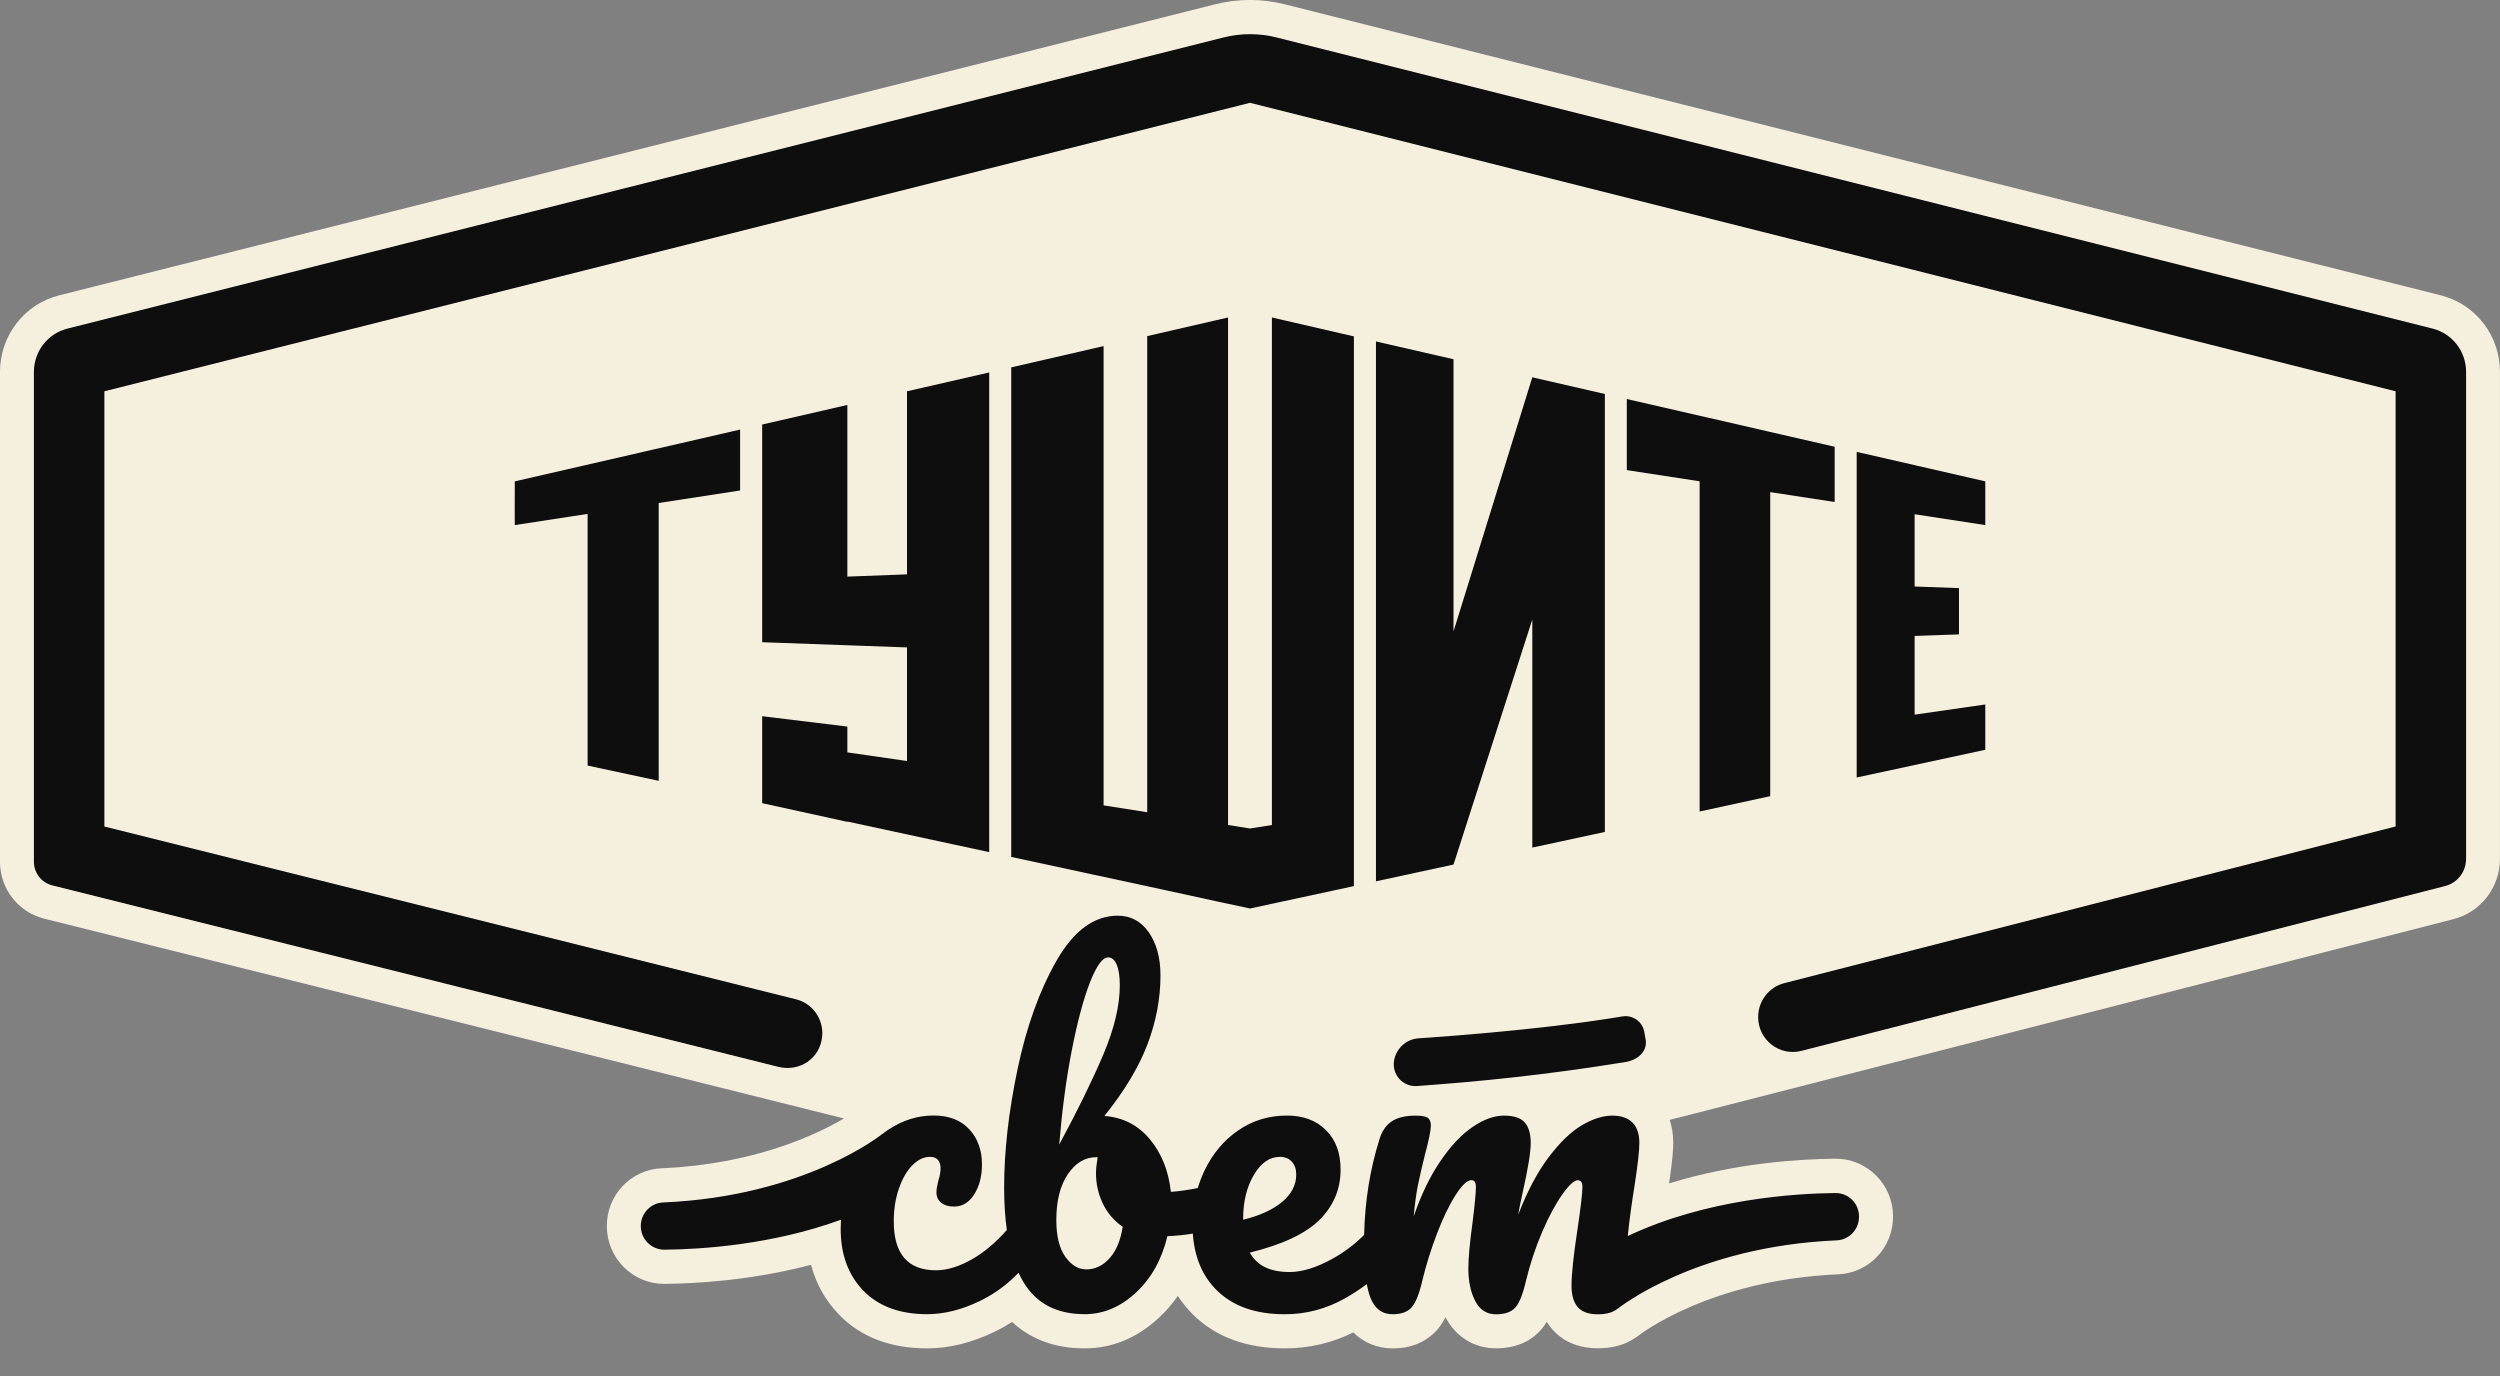
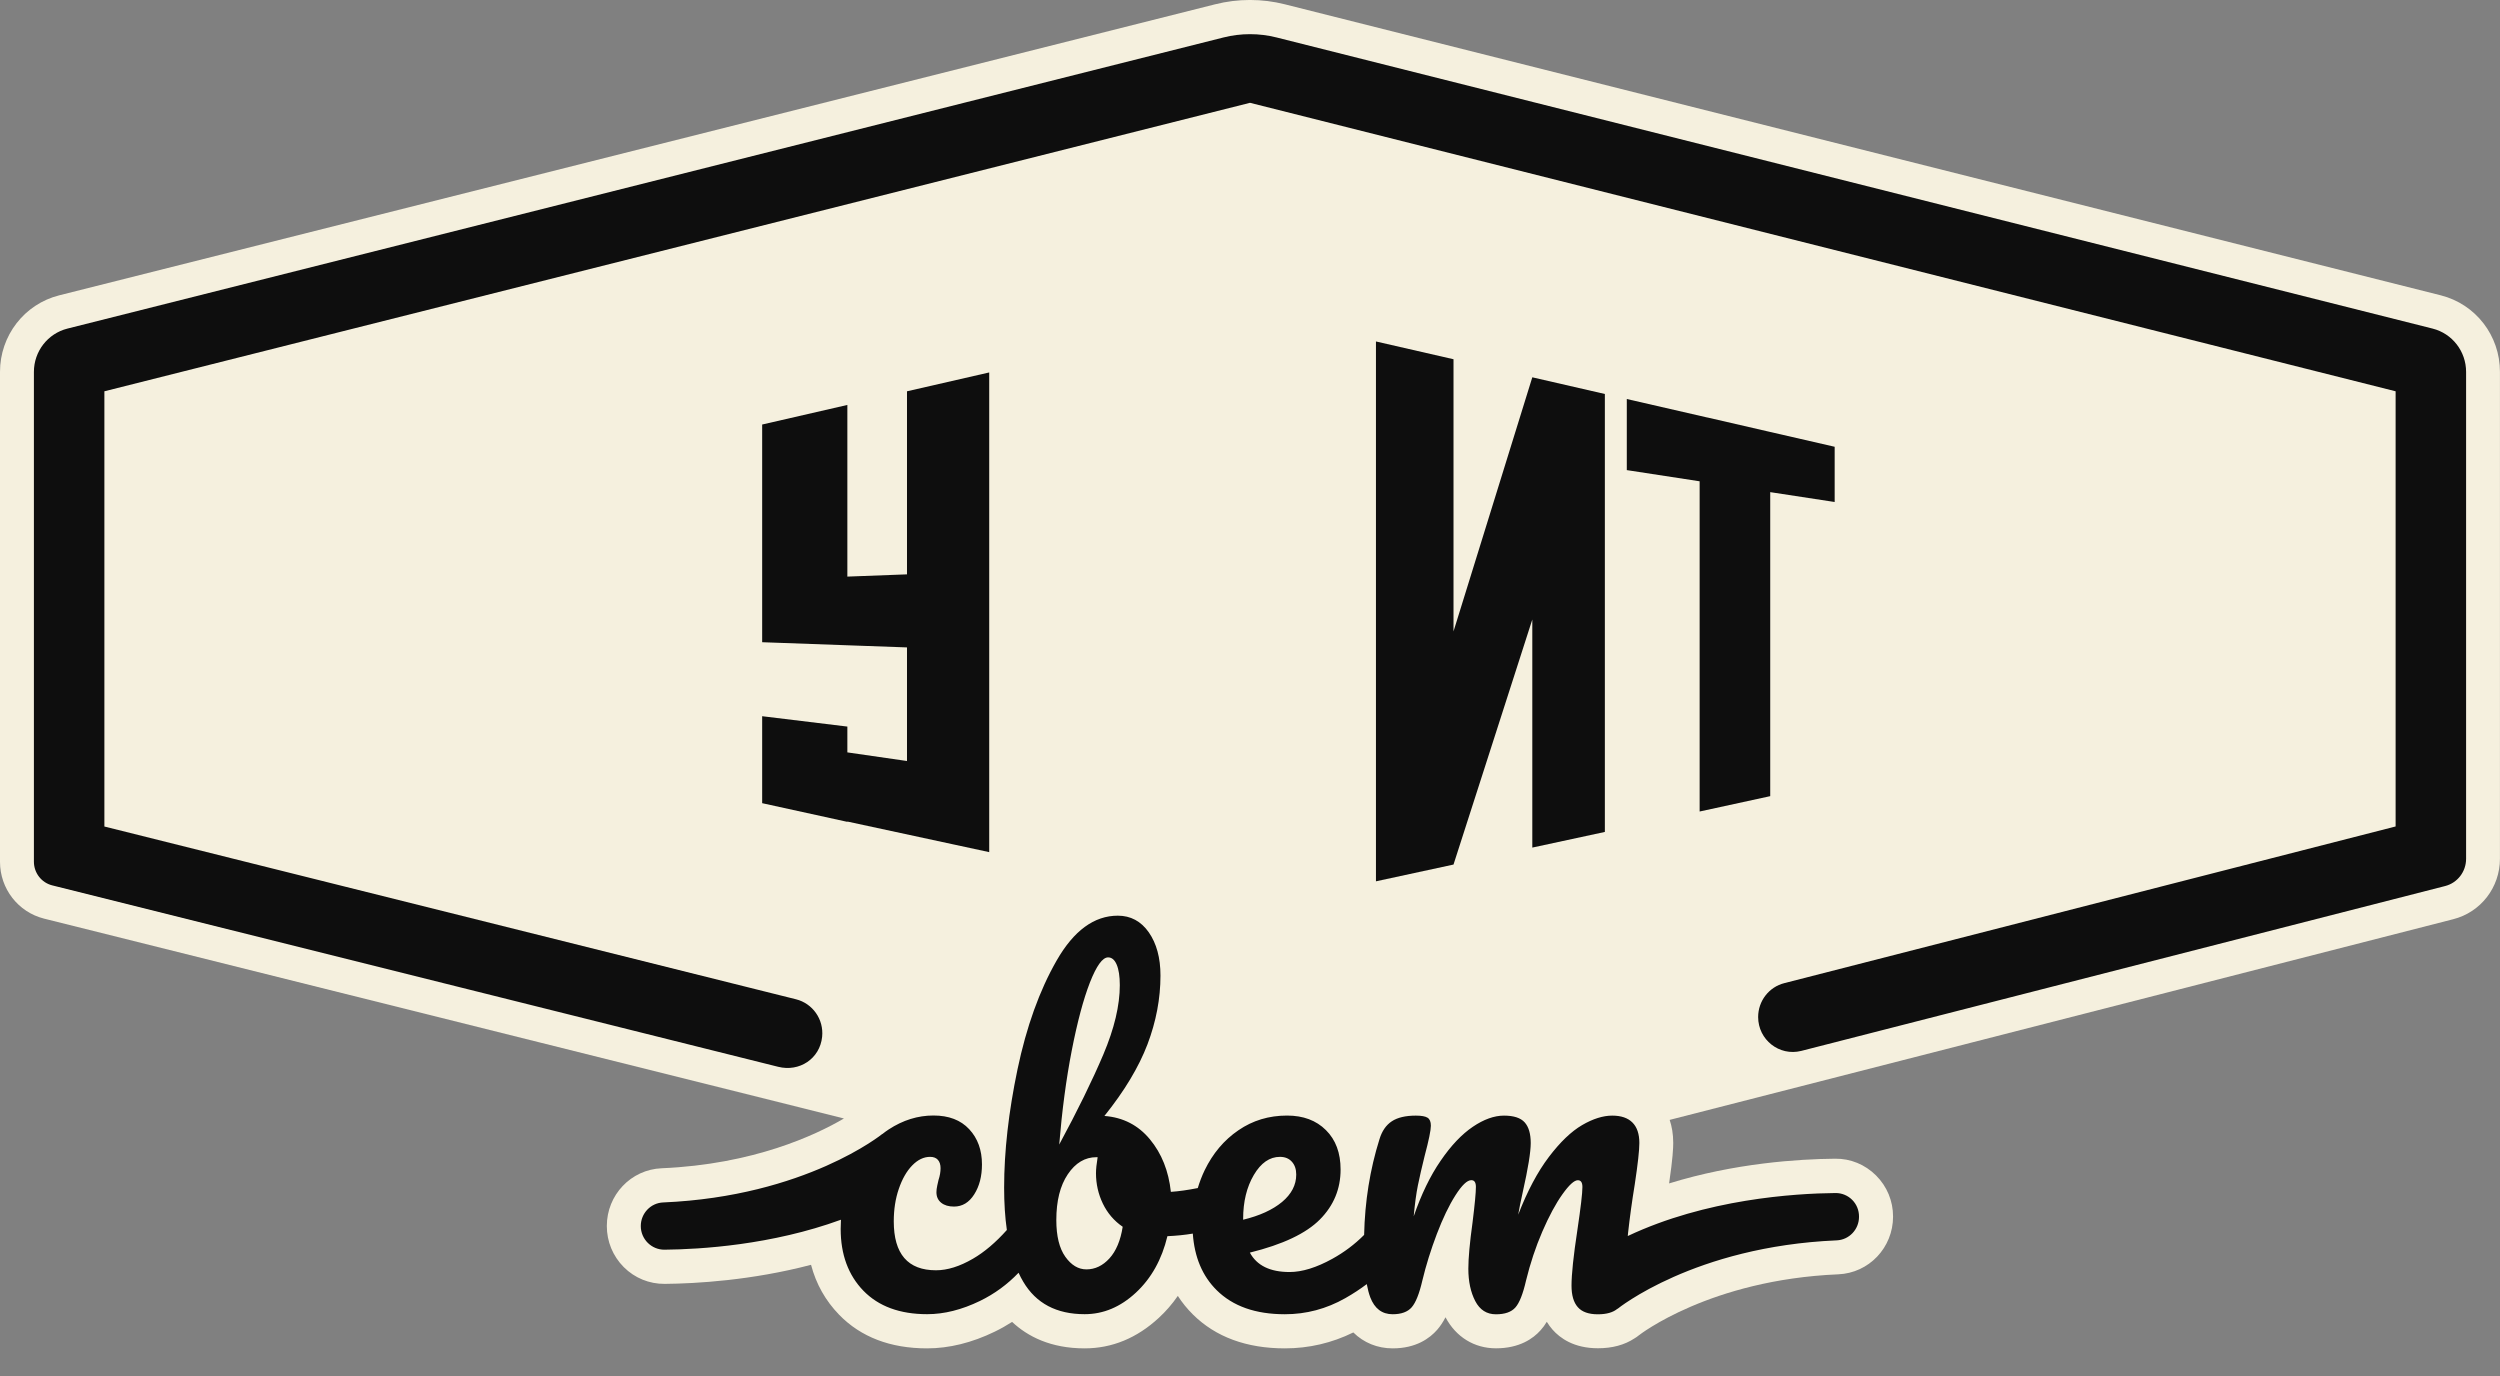
<svg xmlns="http://www.w3.org/2000/svg" width="89" height="49" viewBox="0 0 89 49" fill="none">
  <rect x="0" y="0" width="89" height="49" fill="#808080" stroke="none" />
  <path d="M86.893 10.514L45.739 0.153C44.928 -0.052 44.072 -0.052 43.259 0.153L2.107 10.514C0.866 10.828 0 11.947 0 13.239V30.68C0 31.638 0.645 32.471 1.569 32.703L27.412 39.159L30.044 39.818C29.041 40.407 26.826 41.451 23.556 41.59C22.461 41.636 21.603 42.54 21.603 43.647C21.603 44.199 21.818 44.719 22.206 45.109C22.596 45.499 23.114 45.71 23.664 45.706C24.775 45.696 26.757 45.583 28.873 45.027C29.053 45.71 29.387 46.304 29.873 46.805C30.646 47.6 31.699 48.002 33.004 48.002C33.788 48.002 34.597 47.803 35.409 47.409C35.624 47.305 35.831 47.188 36.031 47.06C36.584 47.578 37.405 48.002 38.613 48.002C39.587 48.002 40.475 47.636 41.254 46.915C41.509 46.68 41.734 46.419 41.931 46.134C42.084 46.373 42.264 46.594 42.469 46.797C43.275 47.596 44.377 48.002 45.741 48.002C46.597 48.002 47.415 47.811 48.178 47.435C48.547 47.799 49.032 48.002 49.58 48.002C50.413 48.002 50.9 47.642 51.165 47.339C51.275 47.212 51.372 47.066 51.46 46.895C51.832 47.598 52.486 48 53.256 48C54.093 48 54.581 47.653 54.843 47.359C54.925 47.269 54.999 47.168 55.066 47.056C55.126 47.154 55.192 47.245 55.267 47.331C55.534 47.636 56.03 47.998 56.887 47.998C57.398 47.998 57.834 47.88 58.187 47.647C58.241 47.616 58.292 47.58 58.34 47.54C58.364 47.52 60.875 45.561 65.44 45.366C66.535 45.32 67.393 44.416 67.393 43.309C67.393 42.755 67.178 42.237 66.788 41.847C66.397 41.457 65.878 41.242 65.33 41.25C64.022 41.262 61.754 41.407 59.42 42.13C59.551 41.234 59.567 40.877 59.567 40.686C59.567 40.366 59.517 40.097 59.44 39.868L70.225 37.106L87.331 32.725C88.313 32.477 88.998 31.594 88.998 30.573V13.239C89 11.947 88.134 10.828 86.893 10.514Z" fill="#F5F0DE" />
  <path d="M65.343 42.472C63.873 42.486 60.733 42.687 57.949 44.002C57.953 43.966 57.955 43.928 57.959 43.894C58.019 43.35 58.098 42.771 58.198 42.16C58.307 41.439 58.361 40.949 58.361 40.69C58.361 40.37 58.279 40.127 58.116 39.963C57.953 39.798 57.712 39.716 57.395 39.716C57.069 39.716 56.71 39.828 56.324 40.053C55.938 40.278 55.543 40.656 55.141 41.186C54.739 41.716 54.374 42.401 54.048 43.243C54.078 43.062 54.131 42.793 54.211 42.434C54.4 41.594 54.494 41.013 54.494 40.692C54.494 40.362 54.422 40.117 54.279 39.957C54.135 39.796 53.888 39.716 53.542 39.716C53.195 39.716 52.825 39.848 52.433 40.113C52.04 40.379 51.658 40.78 51.288 41.321C50.915 41.861 50.597 42.522 50.328 43.301C50.368 42.861 50.417 42.494 50.477 42.199C50.537 41.903 50.617 41.556 50.716 41.156C50.865 40.596 50.939 40.236 50.939 40.075C50.939 39.934 50.899 39.84 50.82 39.79C50.74 39.74 50.601 39.716 50.404 39.716C50.037 39.716 49.75 39.784 49.547 39.919C49.344 40.053 49.197 40.266 49.109 40.557C48.77 41.636 48.589 42.773 48.563 43.962C48.229 44.298 47.852 44.581 47.434 44.812C46.865 45.127 46.355 45.284 45.909 45.284C45.214 45.284 44.744 45.053 44.495 44.593C45.666 44.304 46.496 43.91 46.988 43.414C47.48 42.918 47.725 42.325 47.725 41.636C47.725 41.045 47.552 40.577 47.203 40.232C46.857 39.886 46.395 39.714 45.819 39.714C45.174 39.714 44.596 39.888 44.087 40.238C43.575 40.587 43.177 41.062 42.888 41.656C42.788 41.863 42.707 42.076 42.641 42.295C42.288 42.365 41.968 42.411 41.683 42.43C41.603 41.688 41.356 41.066 40.938 40.561C40.522 40.057 39.98 39.778 39.317 39.728C40.032 38.838 40.542 37.986 40.851 37.176C41.157 36.367 41.313 35.551 41.313 34.73C41.313 34.099 41.173 33.587 40.897 33.191C40.62 32.795 40.251 32.598 39.795 32.598C38.953 32.598 38.226 33.13 37.615 34.197C37.005 35.262 36.541 36.554 36.223 38.07C35.906 39.587 35.747 40.989 35.747 42.281C35.747 42.831 35.779 43.334 35.844 43.788C35.448 44.231 35.046 44.573 34.638 44.81C34.166 45.085 33.727 45.222 33.321 45.222C32.319 45.222 31.818 44.641 31.818 43.48C31.818 43.06 31.877 42.675 31.997 42.325C32.116 41.976 32.274 41.696 32.473 41.491C32.672 41.286 32.885 41.184 33.112 41.184C33.231 41.184 33.323 41.218 33.387 41.288C33.451 41.359 33.484 41.459 33.484 41.588C33.484 41.718 33.461 41.857 33.411 42.008C33.401 42.048 33.387 42.112 33.367 42.203C33.347 42.293 33.337 42.373 33.337 42.444C33.337 42.604 33.395 42.729 33.508 42.819C33.622 42.91 33.773 42.954 33.962 42.954C34.259 42.954 34.5 42.809 34.683 42.518C34.867 42.229 34.958 41.873 34.958 41.453C34.958 40.943 34.807 40.525 34.504 40.2C34.201 39.874 33.777 39.712 33.231 39.712C32.676 39.712 32.146 39.876 31.638 40.208C31.561 40.258 31.485 40.314 31.411 40.373V40.368C31.411 40.368 28.683 42.59 23.609 42.807C23.163 42.825 22.812 43.197 22.812 43.647C22.812 44.115 23.193 44.493 23.657 44.489C24.933 44.477 27.47 44.324 29.938 43.422C29.932 43.53 29.928 43.639 29.928 43.751C29.928 44.661 30.199 45.395 30.738 45.951C31.278 46.506 32.035 46.785 33.007 46.785C33.612 46.785 34.239 46.628 34.888 46.313C35.404 46.062 35.86 45.728 36.261 45.31C36.312 45.423 36.368 45.529 36.428 45.63C36.884 46.401 37.613 46.785 38.614 46.785C39.279 46.785 39.887 46.53 40.437 46.019C40.986 45.509 41.361 44.838 41.56 44.008C41.872 43.995 42.175 43.964 42.464 43.916C42.522 44.752 42.804 45.425 43.314 45.931C43.89 46.502 44.698 46.787 45.74 46.787C46.504 46.787 47.219 46.596 47.89 46.216C48.173 46.056 48.428 45.887 48.657 45.714C48.691 45.897 48.733 46.056 48.782 46.186C48.936 46.586 49.201 46.787 49.579 46.787C49.886 46.787 50.113 46.704 50.256 46.54C50.4 46.375 50.527 46.058 50.636 45.586C50.766 45.045 50.937 44.495 51.15 43.934C51.363 43.374 51.584 42.914 51.813 42.554C52.042 42.194 52.23 42.014 52.379 42.014C52.489 42.014 52.542 42.094 52.542 42.255C52.542 42.456 52.502 42.876 52.423 43.516C52.323 44.237 52.273 44.788 52.273 45.168C52.273 45.618 52.355 46.001 52.518 46.317C52.682 46.632 52.927 46.789 53.255 46.789C53.572 46.789 53.803 46.709 53.946 46.548C54.09 46.387 54.217 46.068 54.327 45.587C54.476 44.977 54.669 44.396 54.906 43.846C55.145 43.295 55.382 42.853 55.621 42.518C55.86 42.182 56.043 42.016 56.171 42.016C56.28 42.016 56.334 42.096 56.334 42.257C56.334 42.478 56.274 42.988 56.155 43.788C56.015 44.708 55.946 45.368 55.946 45.768C55.946 46.108 56.019 46.363 56.169 46.534C56.318 46.704 56.555 46.789 56.883 46.789C57.194 46.789 57.427 46.722 57.583 46.59V46.596C57.583 46.596 60.311 44.374 65.385 44.157C65.831 44.139 66.181 43.767 66.181 43.318C66.187 42.843 65.807 42.468 65.343 42.472ZM38.154 37.401C38.353 36.381 38.569 35.573 38.801 34.977C39.035 34.382 39.25 34.083 39.449 34.083C39.578 34.083 39.68 34.167 39.753 34.338C39.827 34.509 39.865 34.754 39.865 35.073C39.865 35.794 39.67 36.616 39.278 37.542C38.885 38.468 38.361 39.537 37.708 40.746C37.808 39.537 37.955 38.422 38.154 37.401ZM39.495 44.8C39.256 45.061 38.983 45.19 38.676 45.19C38.387 45.19 38.138 45.039 37.925 44.74C37.712 44.44 37.605 44.005 37.605 43.434C37.605 42.753 37.74 42.211 38.013 41.805C38.286 41.399 38.626 41.196 39.032 41.196H39.076C39.036 41.437 39.017 41.626 39.017 41.767C39.017 42.146 39.098 42.508 39.261 42.847C39.425 43.187 39.66 43.462 39.968 43.673C39.891 44.165 39.731 44.541 39.495 44.8ZM44.256 43.39C44.256 42.779 44.383 42.259 44.636 41.829C44.889 41.399 45.2 41.184 45.566 41.184C45.746 41.184 45.887 41.242 45.99 41.357C46.094 41.471 46.146 41.624 46.146 41.815C46.146 42.184 45.977 42.51 45.64 42.791C45.303 43.07 44.842 43.281 44.256 43.422V43.39Z" fill="#0E0E0E" />
-   <path d="M57.759 36.184C56.697 36.363 54.332 36.702 50.496 36.965C50.06 36.995 49.7 37.325 49.628 37.761C49.546 38.255 49.944 38.699 50.44 38.663C52.641 38.506 55.023 38.271 57.9 37.803C58.193 37.755 58.657 37.506 58.587 37.018L58.537 36.736C58.472 36.369 58.125 36.124 57.759 36.184Z" fill="#0E0E0E" />
-   <path d="M38.854 12.421L36 13.078V30.507L38.854 31.122L39.089 31.172L41.57 31.708L43.285 32.082L43.623 32.154L44.501 32.343L45.497 32.128L47.715 31.65L48.199 31.545V11.975L47.715 11.864L45.28 11.302V29.37L44.501 29.494L43.719 29.37V11.302L43.285 11.402L40.841 11.965V28.916L39.288 28.671V12.32L38.854 12.421Z" fill="#0E0E0E" />
-   <path d="M23.45 27.797V17.907L26.348 17.461V17.023V16.72V15.292L23.261 16.003V16.001L22.448 16.19L18.326 17.136L18.324 18.371L18.326 18.693L20.919 18.295V27.255L23.45 27.797Z" fill="#0E0E0E" />
  <path d="M60.782 14.862V14.864L57.914 14.205V16.228V16.736L60.507 17.134V28.89L63.02 28.343V17.52L65.314 17.871V17.471V17.176V15.905L63.02 15.378L60.782 14.862Z" fill="#0E0E0E" />
-   <path d="M66.098 16.087V27.679L70.676 26.692V25.36V25.079L68.161 25.441V22.64L69.74 22.584V20.937L68.161 20.879V18.307L70.676 18.693V18.104V17.136L68.161 16.559L66.098 16.087Z" fill="#0E0E0E" />
  <path d="M27.133 25.497V28.593L30.166 29.258V29.247L33.904 30.053L35.216 30.336V13.259L32.289 13.93V20.447L30.166 20.527V14.416L27.133 15.113V22.863L30.166 22.972L32.289 23.048V27.092L30.166 26.785V25.866L27.133 25.497Z" fill="#0E0E0E" />
  <path d="M48.984 12.156V31.375L51.745 30.778L54.55 22.054V30.174L57.133 29.617V14.026L54.55 13.432L51.745 22.478V12.789L48.984 12.156Z" fill="#0E0E0E" />
  <path d="M86.601 11.698L45.448 1.334C44.827 1.177 44.176 1.177 43.554 1.334L2.4 11.698C1.699 11.875 1.207 12.509 1.207 13.239V14.562V28.791V30.678C1.207 31.075 1.476 31.423 1.858 31.519L27.703 37.978C28.457 38.169 29.188 37.691 29.268 36.911C29.332 36.286 28.929 35.724 28.34 35.575L3.716 29.424V13.93L44.5 3.66L85.284 13.93V29.422L63.524 34.999C62.974 35.137 62.59 35.636 62.59 36.206C62.59 37.016 63.343 37.608 64.122 37.413L87.043 31.544C87.485 31.433 87.793 31.033 87.793 30.573V28.789V14.562V13.239C87.793 12.509 87.302 11.875 86.601 11.698Z" fill="#0E0E0E" />
</svg>